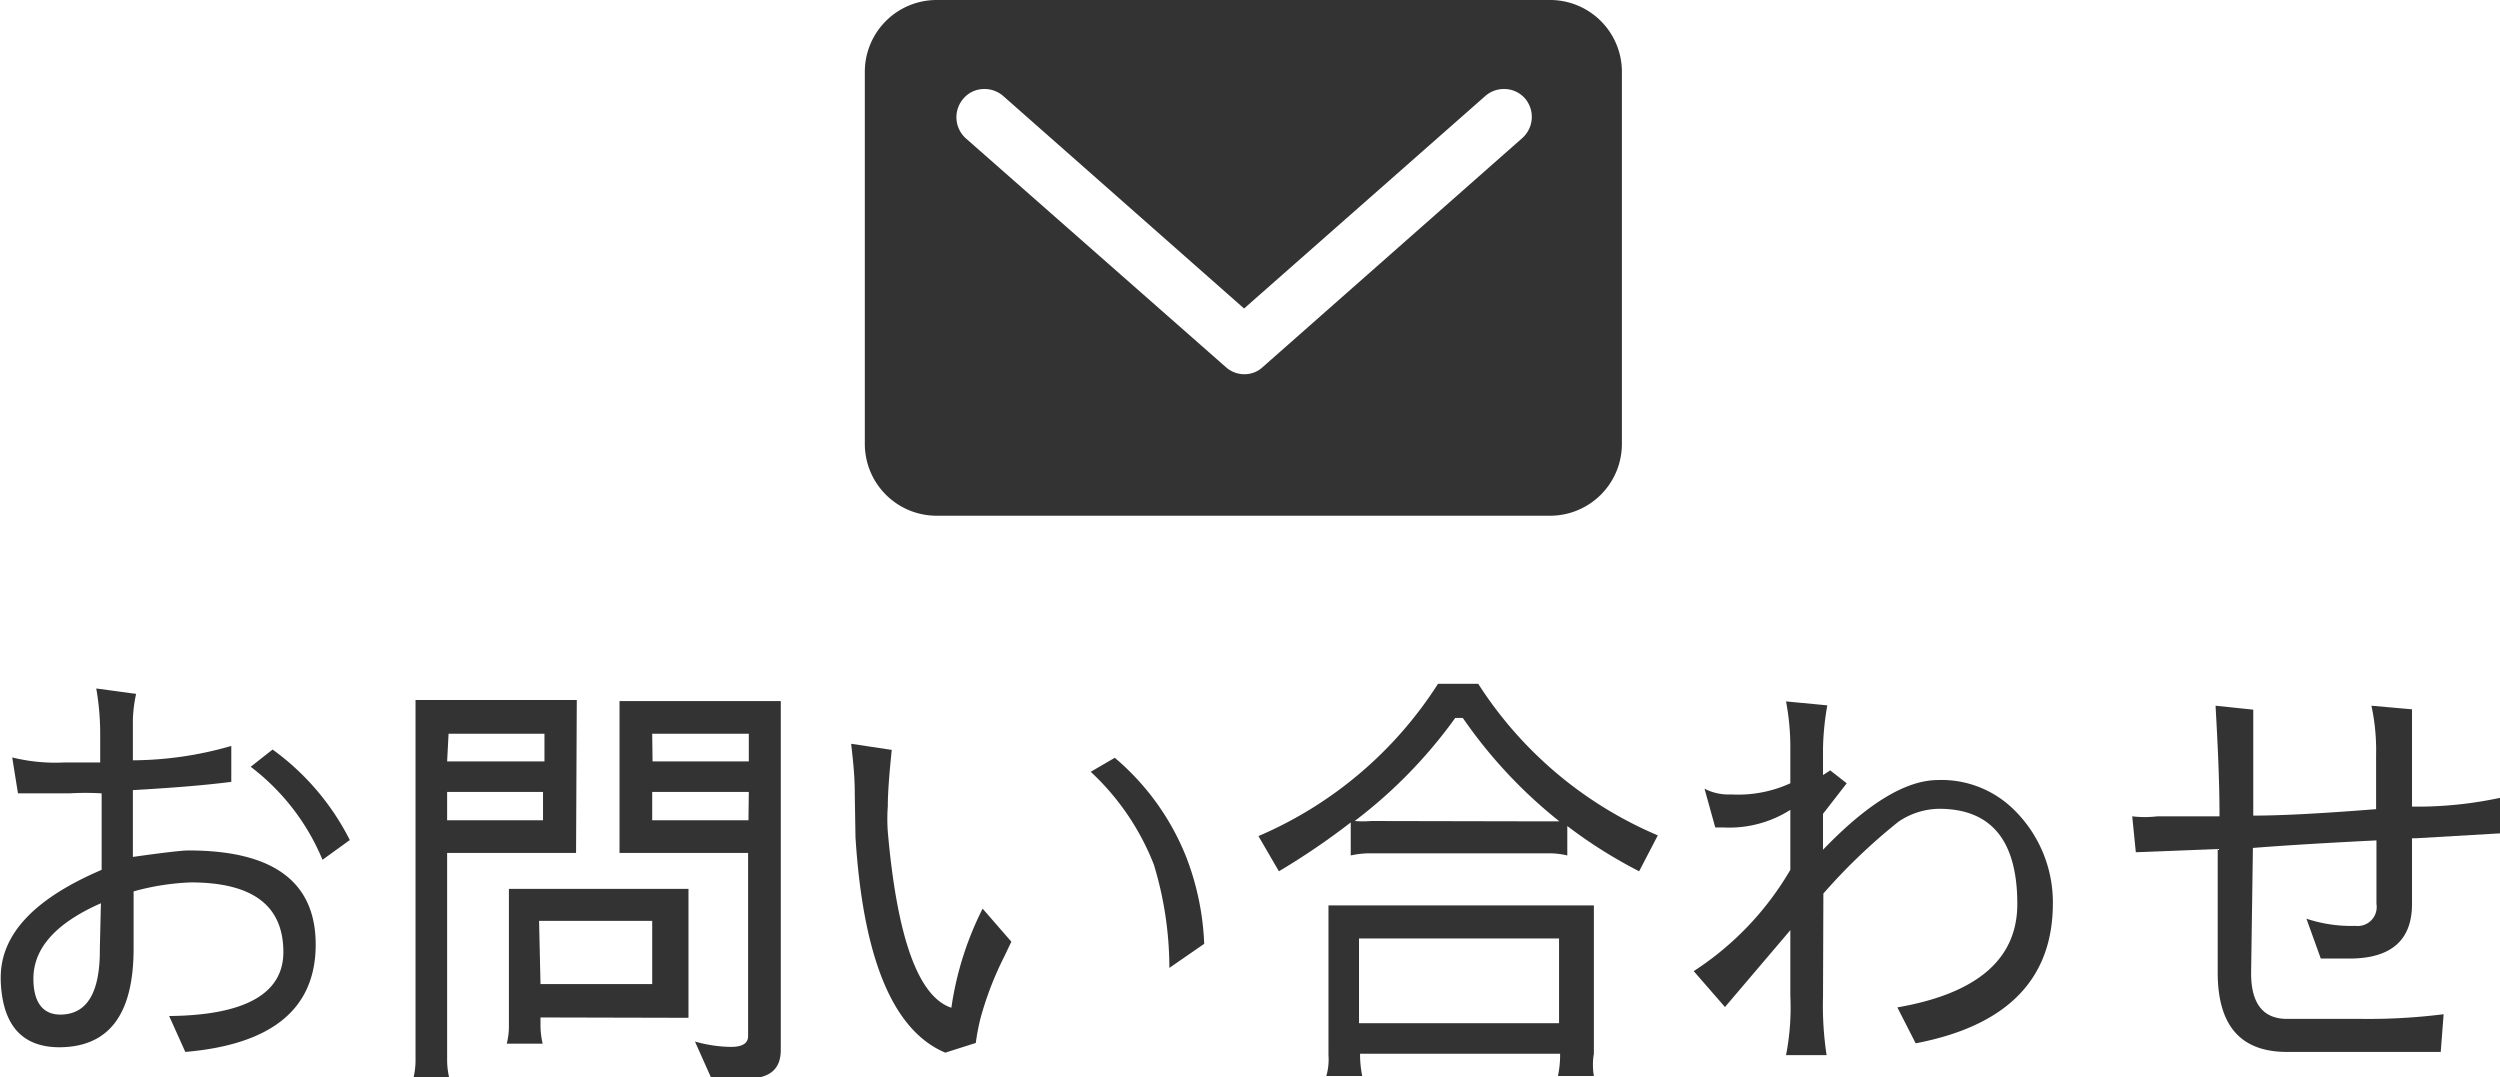
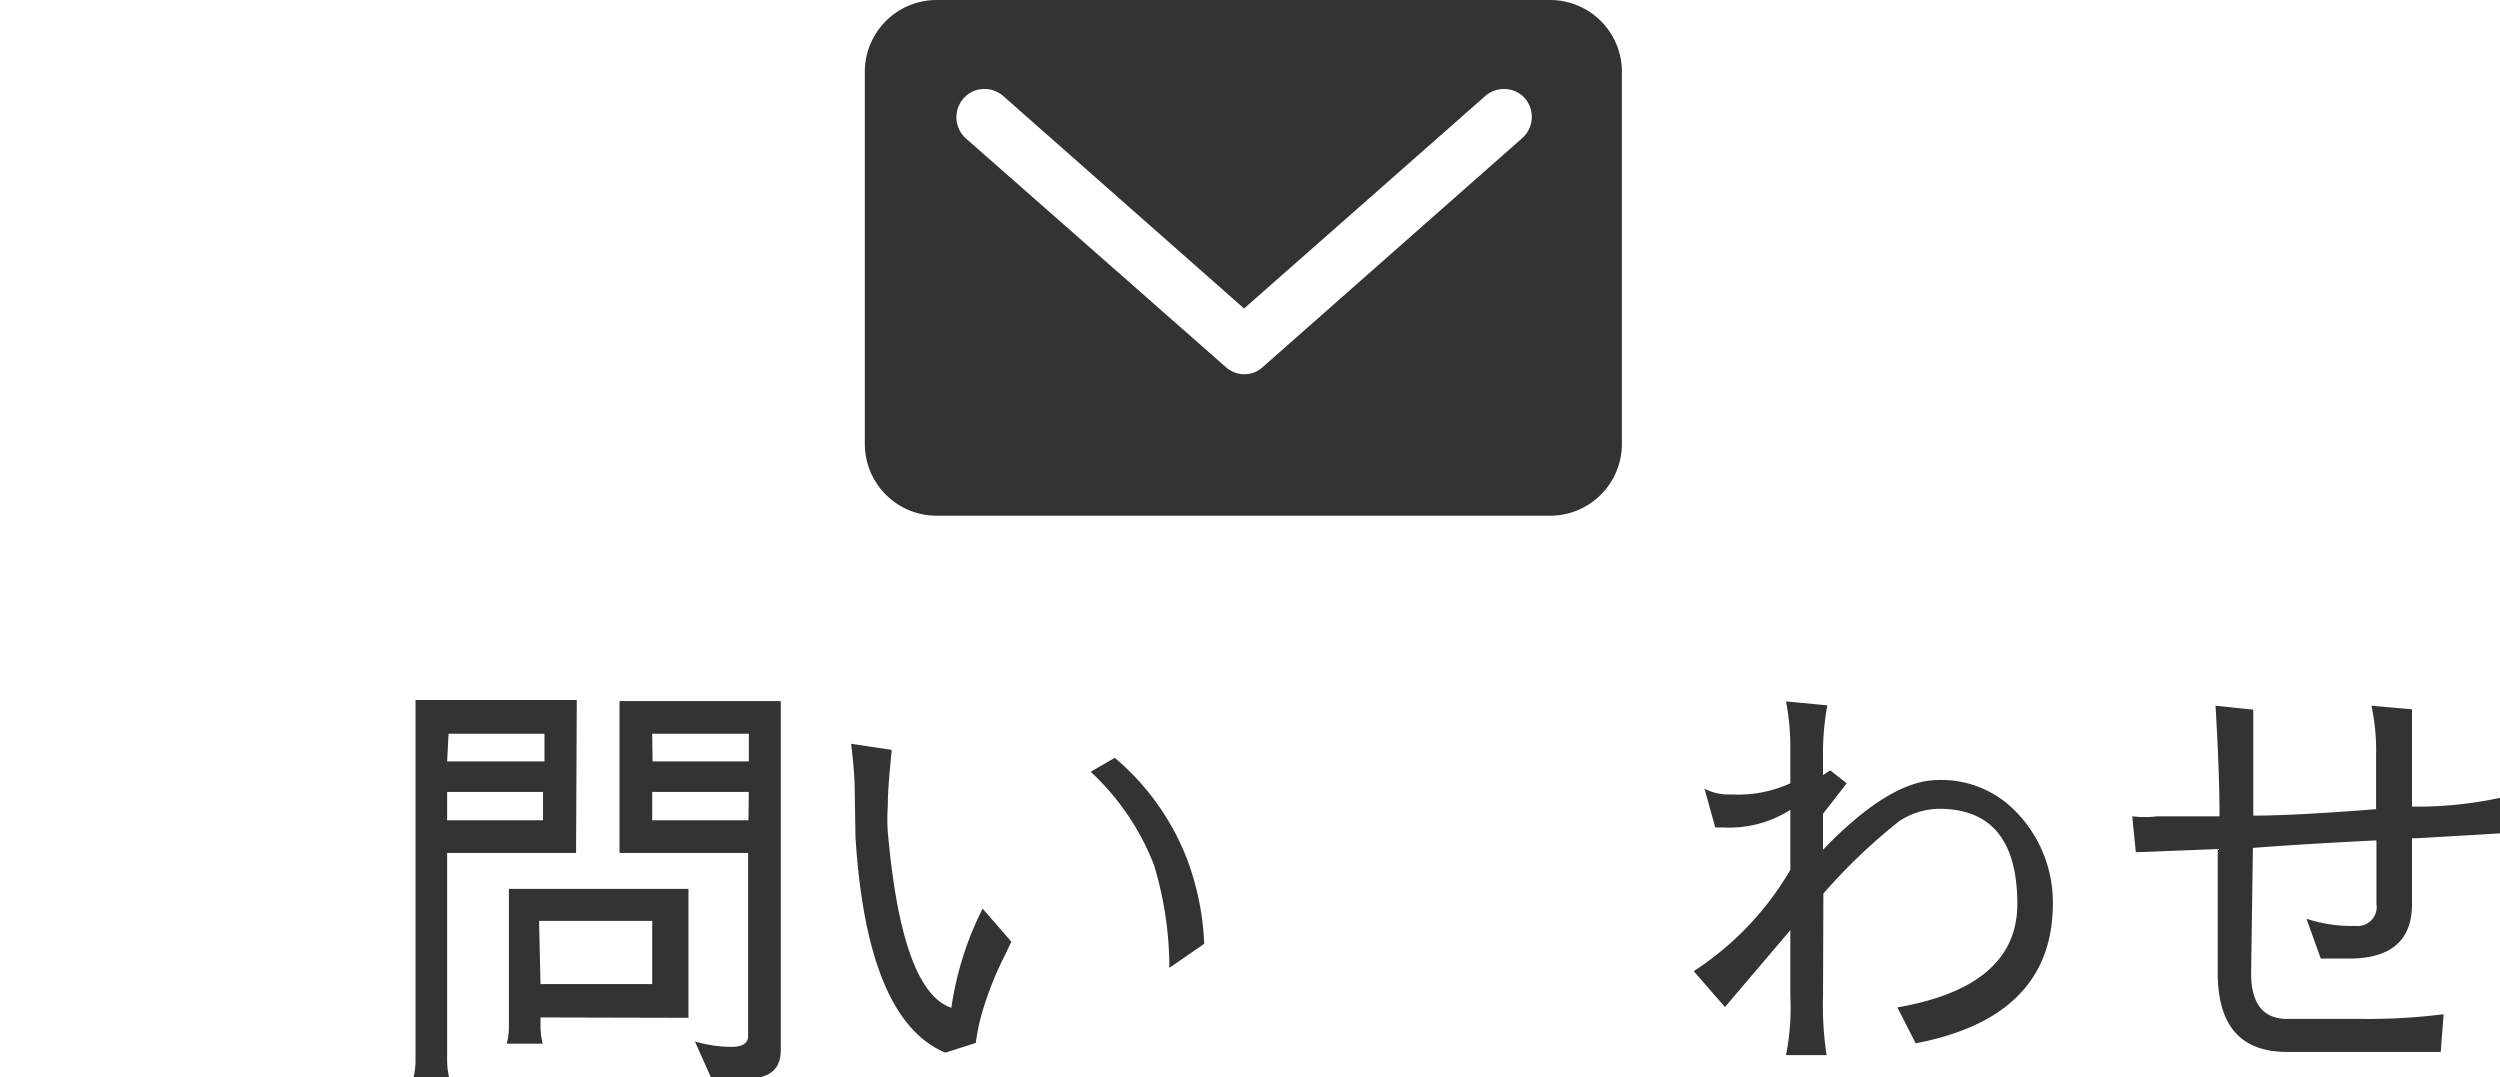
<svg xmlns="http://www.w3.org/2000/svg" id="レイヤー_1" data-name="レイヤー 1" viewBox="0 0 69.61 29.99">
  <defs>
    <style>.cls-1{fill:#333;}</style>
  </defs>
-   <path class="cls-1" d="M391.73,307.76c0-1.3-.86-1.94-2.58-1.94a6.82,6.82,0,0,0-1.59.25v1.59c0,1.83-.68,2.74-2.06,2.75h0c-1.05,0-1.6-.62-1.64-1.87v-.07c0-1.21.94-2.2,2.81-3v-2.13a7.69,7.69,0,0,0-.89,0l-1.44,0-.16-1a5,5,0,0,0,1.45.14h1v-.8a7.33,7.33,0,0,0-.11-1.26l1.11.15a3.88,3.88,0,0,0-.09.71v1.14a10,10,0,0,0,2.74-.4v1c-.78.1-1.69.17-2.74.23v1.86c.85-.12,1.37-.18,1.55-.18q3.56,0,3.54,2.65T389,310.54l-.45-1C390.66,309.52,391.73,308.92,391.73,307.76Zm-5.08-1.36c-1.25.55-1.88,1.25-1.88,2.1v0c0,.64.25,1,.75,1h0c.74,0,1.11-.61,1.1-1.83Zm6.17-1.21a6.27,6.27,0,0,0-2-2.59l.61-.48a7,7,0,0,1,2.15,2.52Z" transform="translate(-383.84 -281.25)" />
  <path class="cls-1" d="M399.88,305h-3.59v5.74a2.2,2.2,0,0,0,.06.53h-1a2.09,2.09,0,0,0,.06-.53v-10h4.49Zm-3.59-2.55H399v-.77h-2.67Zm2.67,1.64v-.79h-2.67v.79Zm-.07,5.49v.2a2.2,2.2,0,0,0,.06.53h-1a2,2,0,0,0,.06-.53V306h5v3.59Zm0-.93H402v-1.76h-3.15Zm4.3,1.6a3.82,3.82,0,0,0,1,.15q.48,0,.48-.3V305h-3.58v-4.23h4.49v9.72c0,.53-.31.79-.93.79h-1Zm-1.18-7.8h2.68v-.77H402Zm2.68.85H402v.79h2.68Z" transform="translate(-383.84 -281.25)" />
  <path class="cls-1" d="M407.64,303.34c0-.54-.06-1-.1-1.38l1.13.17c-.07.68-.11,1.2-.11,1.57a4.94,4.94,0,0,0,0,.71q.39,4.44,1.77,4.9a8.94,8.94,0,0,1,.87-2.76l.8.92-.19.4a9.15,9.15,0,0,0-.66,1.7,5.88,5.88,0,0,0-.14.72l-.85.27q-2.18-.92-2.5-6Zm8.76,4.86a9.9,9.9,0,0,0-.43-2.87,7,7,0,0,0-1.76-2.59l.67-.39a7,7,0,0,1,2,2.79,7.52,7.52,0,0,1,.49,2.39Z" transform="translate(-383.84 -281.25)" />
-   <path class="cls-1" d="M418.88,304.53a11.12,11.12,0,0,0,5-4.24H425a11.06,11.06,0,0,0,5,4.22l-.52,1a13.33,13.33,0,0,1-2-1.26v.82a2.15,2.15,0,0,0-.55-.06H422a2.38,2.38,0,0,0-.55.06v-.92a19.92,19.92,0,0,1-2,1.36Zm9.34,6.68h-1a2.9,2.9,0,0,0,.06-.62h-5.57a3,3,0,0,0,.06.62h-1a1.65,1.65,0,0,0,.06-.58v-4.17h7.39v4.13A1.82,1.82,0,0,0,428.22,311.21Zm-1.32-7.09h.36a13.4,13.4,0,0,1-2.69-2.88h-.21a13.43,13.43,0,0,1-2.8,2.87,2.77,2.77,0,0,0,.46,0Zm-5.22,5.62h5.57v-2.36h-5.57Z" transform="translate(-383.84 -281.25)" />
  <path class="cls-1" d="M434.6,309a9.17,9.17,0,0,0,.1,1.63h-1.13a6.89,6.89,0,0,0,.12-1.65v-1.83l-1.82,2.14-.87-1a8.39,8.39,0,0,0,2.69-2.82v-1.67a3.17,3.17,0,0,1-1.86.49h-.23l-.3-1.08a1.45,1.45,0,0,0,.74.16,3.5,3.5,0,0,0,1.65-.31v-1a6.77,6.77,0,0,0-.12-1.28l1.15.11a7.54,7.54,0,0,0-.12,1.19v.75l.2-.13.46.36-.66.85v1c1.24-1.29,2.3-1.93,3.18-1.94h0a2.87,2.87,0,0,1,2.11.8A3.61,3.61,0,0,1,441,306.4q0,3.17-3.82,3.9l-.51-1q3.34-.58,3.34-2.88c0-1.76-.72-2.65-2.18-2.65a2.06,2.06,0,0,0-1.13.36,16.22,16.22,0,0,0-2.09,2Z" transform="translate(-383.84 -281.25)" />
  <path class="cls-1" d="M448.06,306.83a3.94,3.94,0,0,0,1.36.2.53.53,0,0,0,.59-.61v-1.77c-1.41.07-2.56.14-3.44.21l-.05,3.49c0,.85.34,1.27,1,1.27h2.08a16.71,16.71,0,0,0,2.28-.13l-.08,1.05h-4.28c-1.29,0-1.93-.73-1.93-2.21v-3.44l-2.28.09-.1-1a3,3,0,0,0,.7,0c.41,0,1,0,1.73,0,0-1-.05-2-.11-3.08l1.05.11c0,1,0,1.95,0,2.95q1.16,0,3.42-.18v-1.5a5.87,5.87,0,0,0-.13-1.38L451,301c0,.38,0,.86,0,1.44v1.27l.19,0a11,11,0,0,0,2.33-.26v1l-2.4.14h-.12v1.83c0,1-.57,1.51-1.71,1.52h-.83Z" transform="translate(-383.84 -281.25)" />
  <path class="cls-1" d="M427,281.25H409.92a2,2,0,0,0-2,2v10.36a2,2,0,0,0,2,2H427a2,2,0,0,0,2-2V283.21A2,2,0,0,0,427,281.25Zm-.78,3.85L419,291.47a.74.74,0,0,1-.51.2.77.77,0,0,1-.52-.2l-7.24-6.37a.79.79,0,0,1-.06-1.11.75.75,0,0,1,.53-.26.79.79,0,0,1,.57.19l6.71,5.92,6.72-5.92a.79.79,0,0,1,.57-.19.77.77,0,0,1,.54.27A.79.79,0,0,1,426.22,285.1Z" transform="translate(-383.84 -281.25)" />
</svg>